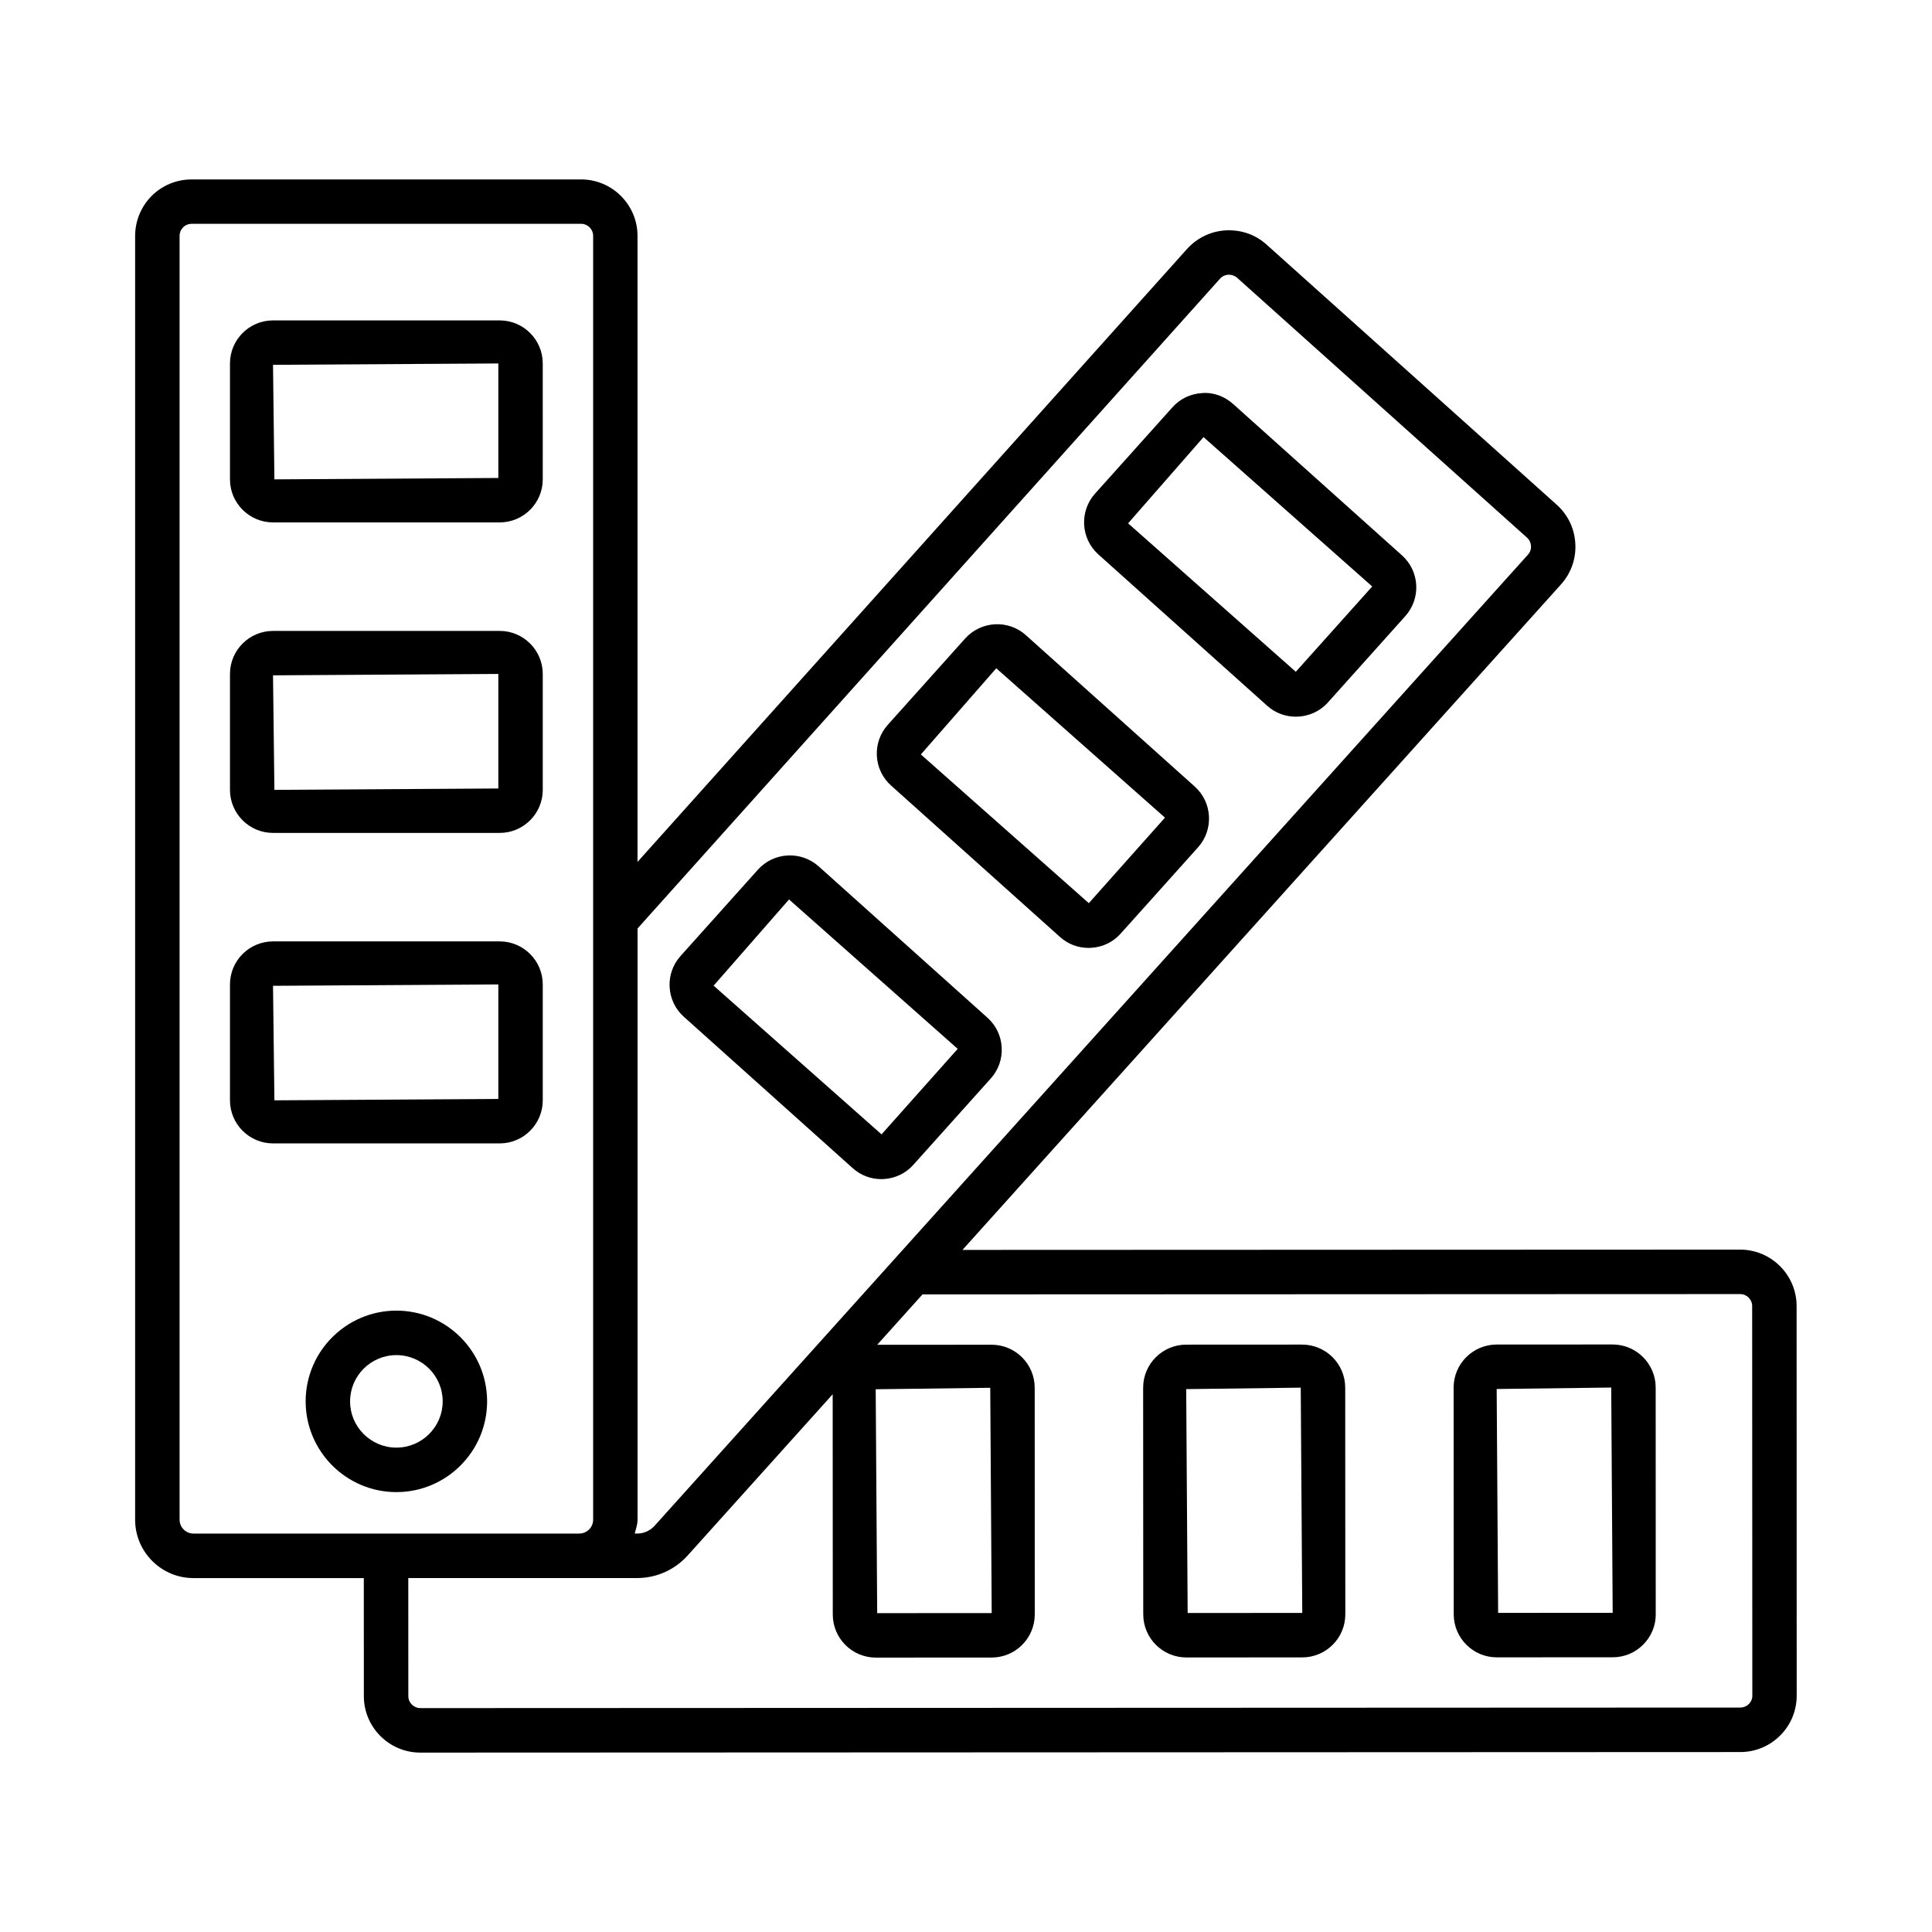
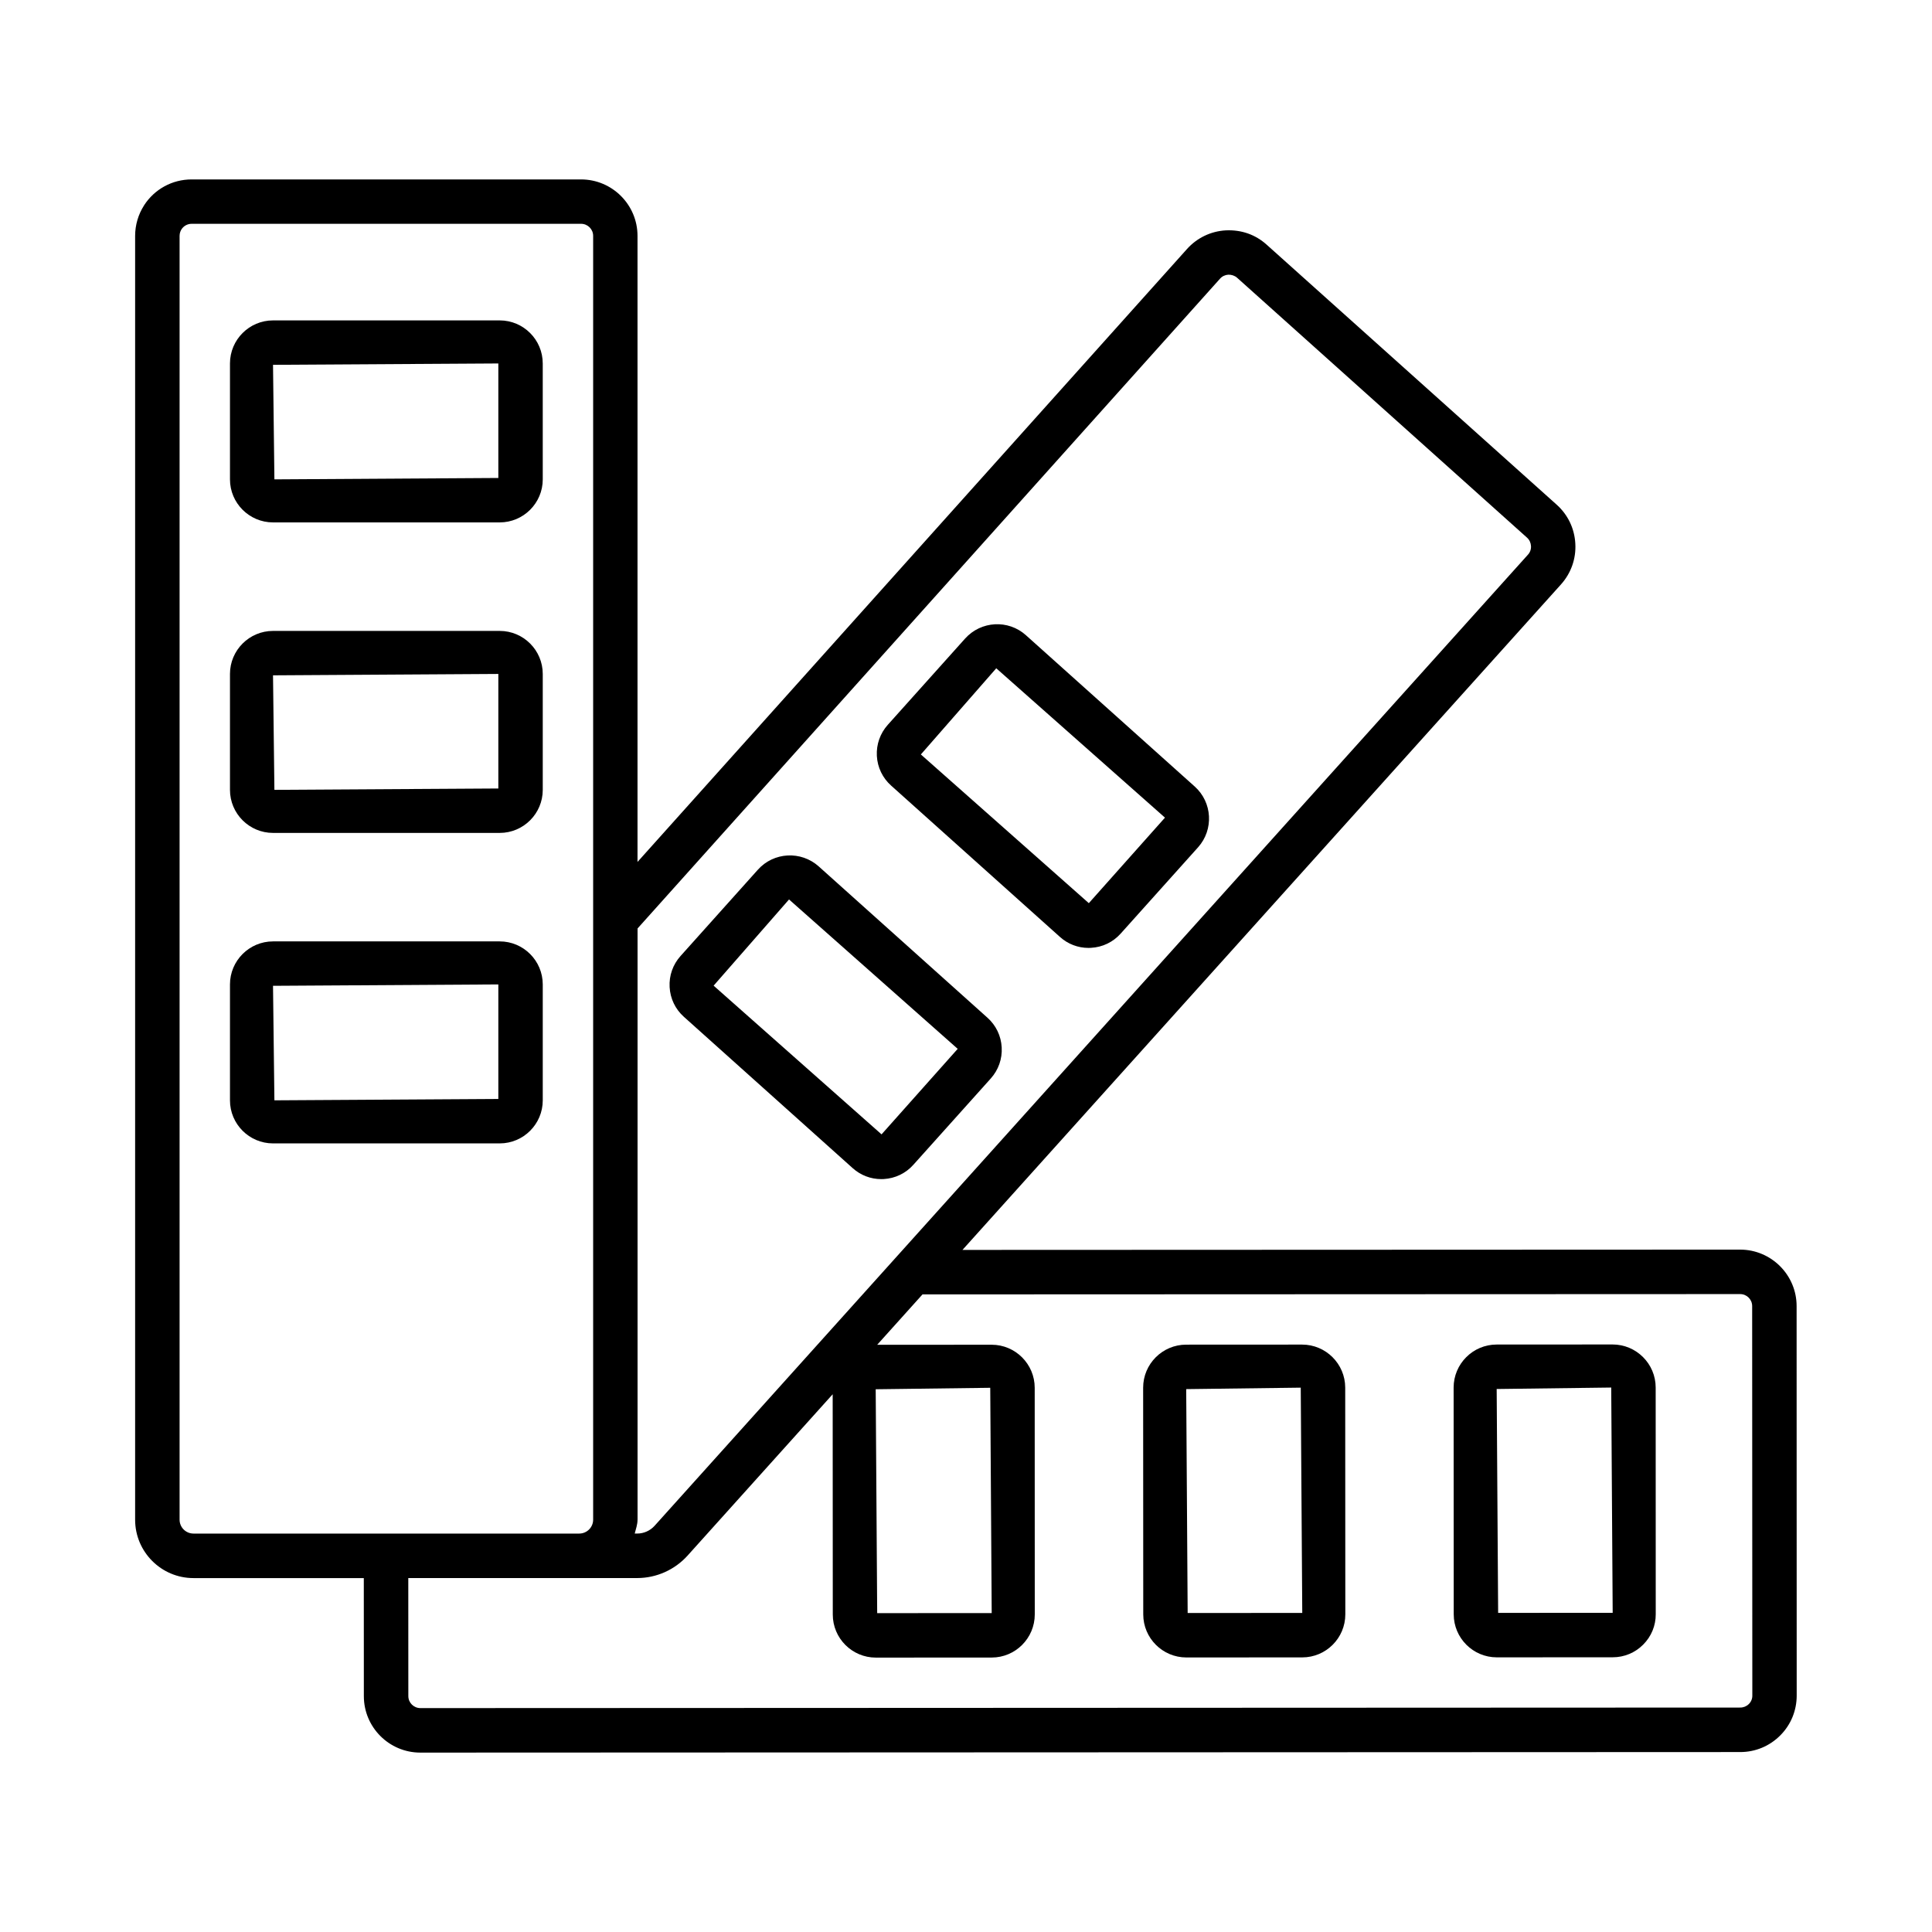
<svg xmlns="http://www.w3.org/2000/svg" fill="#000000" width="800px" height="800px" version="1.1" viewBox="144 144 512 512">
  <g>
    <path d="m276.43 228.91h-60.078c-6.289 0-11.406 5.117-11.406 11.41v30.715c0 6.289 5.117 11.406 11.406 11.406h60.078c6.289 0 11.406-5.117 11.406-11.406l-0.004-30.715c0-6.293-5.117-11.41-11.402-11.41zm-0.367 41.758-59.344 0.367-0.367-30.355 59.711-0.359z" />
    <path d="m276.43 311.2h-60.078c-6.289 0-11.406 5.117-11.406 11.406v30.715c0 6.293 5.117 11.41 11.406 11.41h60.078c6.289 0 11.406-5.117 11.406-11.41v-30.715c-0.004-6.289-5.121-11.406-11.406-11.406zm-0.367 41.758-59.344 0.359-0.367-30.348 59.711-0.367z" />
    <path d="m276.43 393.48h-60.078c-6.289 0-11.406 5.117-11.406 11.406v30.715c0 6.293 5.117 11.41 11.406 11.41h60.078c6.289 0 11.406-5.117 11.406-11.41v-30.715c-0.004-6.289-5.121-11.406-11.406-11.406zm-0.367 41.758-59.344 0.359-0.367-30.348 59.711-0.367z" />
    <path d="m620.12 490.12c0-8.25-6.727-14.961-14.977-14.961l-206.08 0.082 158.62-176.37c2.672-2.984 4.023-6.82 3.793-10.816-0.215-3.988-1.969-7.66-4.957-10.324l-76.836-68.883c-2.961-2.664-6.656-3.988-10.82-3.801-3.981 0.223-7.644 1.984-10.305 4.953l-145.61 162.42v-165.91c0-8.25-6.711-14.961-14.969-14.961h-103.2c-5.117 0-9.824 2.566-12.598 6.863 0 0.008-0.008 0.016-0.008 0.023-1.543 2.414-2.363 5.211-2.363 8.078v340.23c0 8.523 6.934 15.465 15.457 15.465h45.145l0.012 31.289c0 8.25 6.711 14.961 14.969 14.961l349.79-0.145c4.012 0 7.762-1.566 10.594-4.398 2.832-2.832 4.367-6.598 4.367-10.578zm-307.16 56.613v-156.68l154.37-172.21c0.562-0.633 1.352-1 2.199-1.051 0.805-0.016 1.668 0.238 2.312 0.812l76.836 68.879c0.633 0.566 1.004 1.359 1.051 2.207 0.059 0.855-0.23 1.676-0.805 2.301l-231.45 257.36c-1.18 1.309-2.859 2.055-4.606 2.055h-0.66c0.305-1.211 0.746-2.375 0.746-3.676zm-117.68 3.68c-2.035 0-3.688-1.652-3.688-3.68v-340.23c0-0.77 0.273-1.359 0.504-1.727 0.598-0.922 1.602-1.465 2.695-1.465h103.2c1.762 0 3.199 1.43 3.199 3.191v340.23c0 2.027-1.652 3.68-3.688 3.68zm412.18 45.172c-0.602 0.602-1.406 0.934-2.258 0.934l-349.79 0.145c-1.762 0-3.199-1.422-3.199-3.176l-0.012-31.289h60.668c5.082 0 9.945-2.172 13.359-5.965l38.441-42.742 0.027 58.379c0 6.293 5.117 11.41 11.406 11.41l30.715-0.016c6.289 0 11.406-5.129 11.406-11.426l-0.016-60.062c0-6.293-5.125-11.41-11.418-11.41l-30.328 0.016 12.008-13.352 216.68-0.086c1.77 0 3.191 1.422 3.191 3.176l0.043 103.22c0.012 0.848-0.32 1.652-0.922 2.242zm-231.39-83.418 30.355-0.387 0.387 59.703-30.348 0.016z" />
    <path d="m571.35 500.3-30.715 0.016c-6.293 0-11.41 5.117-11.41 11.41l0.027 60.078c0 6.293 5.117 11.41 11.41 11.41l30.715-0.016c3.062 0 5.934-1.191 8.09-3.363 2.156-2.156 3.336-5.031 3.32-8.047l-0.016-60.078c0.004-6.293-5.129-11.41-11.422-11.41zm-30.328 71.129-0.387-59.328 30.355-0.387 0.387 59.703z" />
    <path d="m489.07 500.33-30.715 0.016c-6.293 0-11.41 5.117-11.41 11.41l0.027 60.078c0 6.293 5.129 11.41 11.426 11.41l30.715-0.016c6.293 0 11.41-5.117 11.41-11.41l-0.027-60.078c-0.004-6.293-5.133-11.41-11.426-11.41zm-30.328 71.129-0.387-59.328 30.355-0.387 0.402 59.703z" />
-     <path d="m479.81 331.03c2.172 1.949 4.887 2.902 7.602 2.902 3.133 0 6.254-1.277 8.508-3.781l20.496-22.867c2.027-2.269 3.062-5.188 2.902-8.234-0.172-3.047-1.508-5.852-3.793-7.883l-44.727-40.098c-2.269-2.035-5.246-3.16-8.25-2.894-3.047 0.172-5.836 1.516-7.848 3.773l-20.523 22.887c-4.168 4.68-3.781 11.902 0.906 16.098zm-16.859-71.191 44.699 39.582-20.25 22.609-44.441-39.344z" />
    <path d="m424.89 392.29c2.098 1.898 4.785 2.918 7.59 2.918 0.215 0 0.43-0.008 0.648-0.023 3.047-0.164 5.836-1.508 7.863-3.773l20.523-22.883c4.184-4.688 3.781-11.906-0.906-16.098l-44.727-40.09c-4.688-4.219-11.902-3.801-16.109 0.871l-20.488 22.859c-2.039 2.269-3.066 5.195-2.91 8.242 0.164 3.047 1.508 5.844 3.781 7.875zm-16.871-71.188 44.711 39.582-20.18 22.664-44.512-39.41z" />
    <path d="m369.96 453.56c2.106 1.898 4.785 2.918 7.594 2.918 0.207 0 0.418-0.016 0.625-0.016 3.047-0.172 5.852-1.508 7.883-3.793l20.496-22.852c2.039-2.269 3.074-5.203 2.902-8.25-0.164-3.047-1.508-5.836-3.773-7.863l-44.727-40.105c-4.68-4.184-11.906-3.816-16.109 0.875l-20.5 22.875c-2.035 2.269-3.062 5.195-2.894 8.234 0.164 3.047 1.5 5.844 3.773 7.875zm-16.859-71.195 44.699 39.59-20.18 22.664-44.504-39.41z" />
-     <path d="m249.05 491.33c-13.258 0-24.047 10.793-24.047 24.047 0 13.25 10.785 24.047 24.047 24.047 13.258 0 24.039-10.793 24.039-24.047-0.004-13.254-10.781-24.047-24.039-24.047zm0 36.305c-6.769 0-12.273-5.488-12.273-12.258 0-6.769 5.504-12.258 12.273-12.258 6.762 0 12.266 5.488 12.266 12.258 0 6.766-5.504 12.258-12.266 12.258z" />
  </g>
</svg>